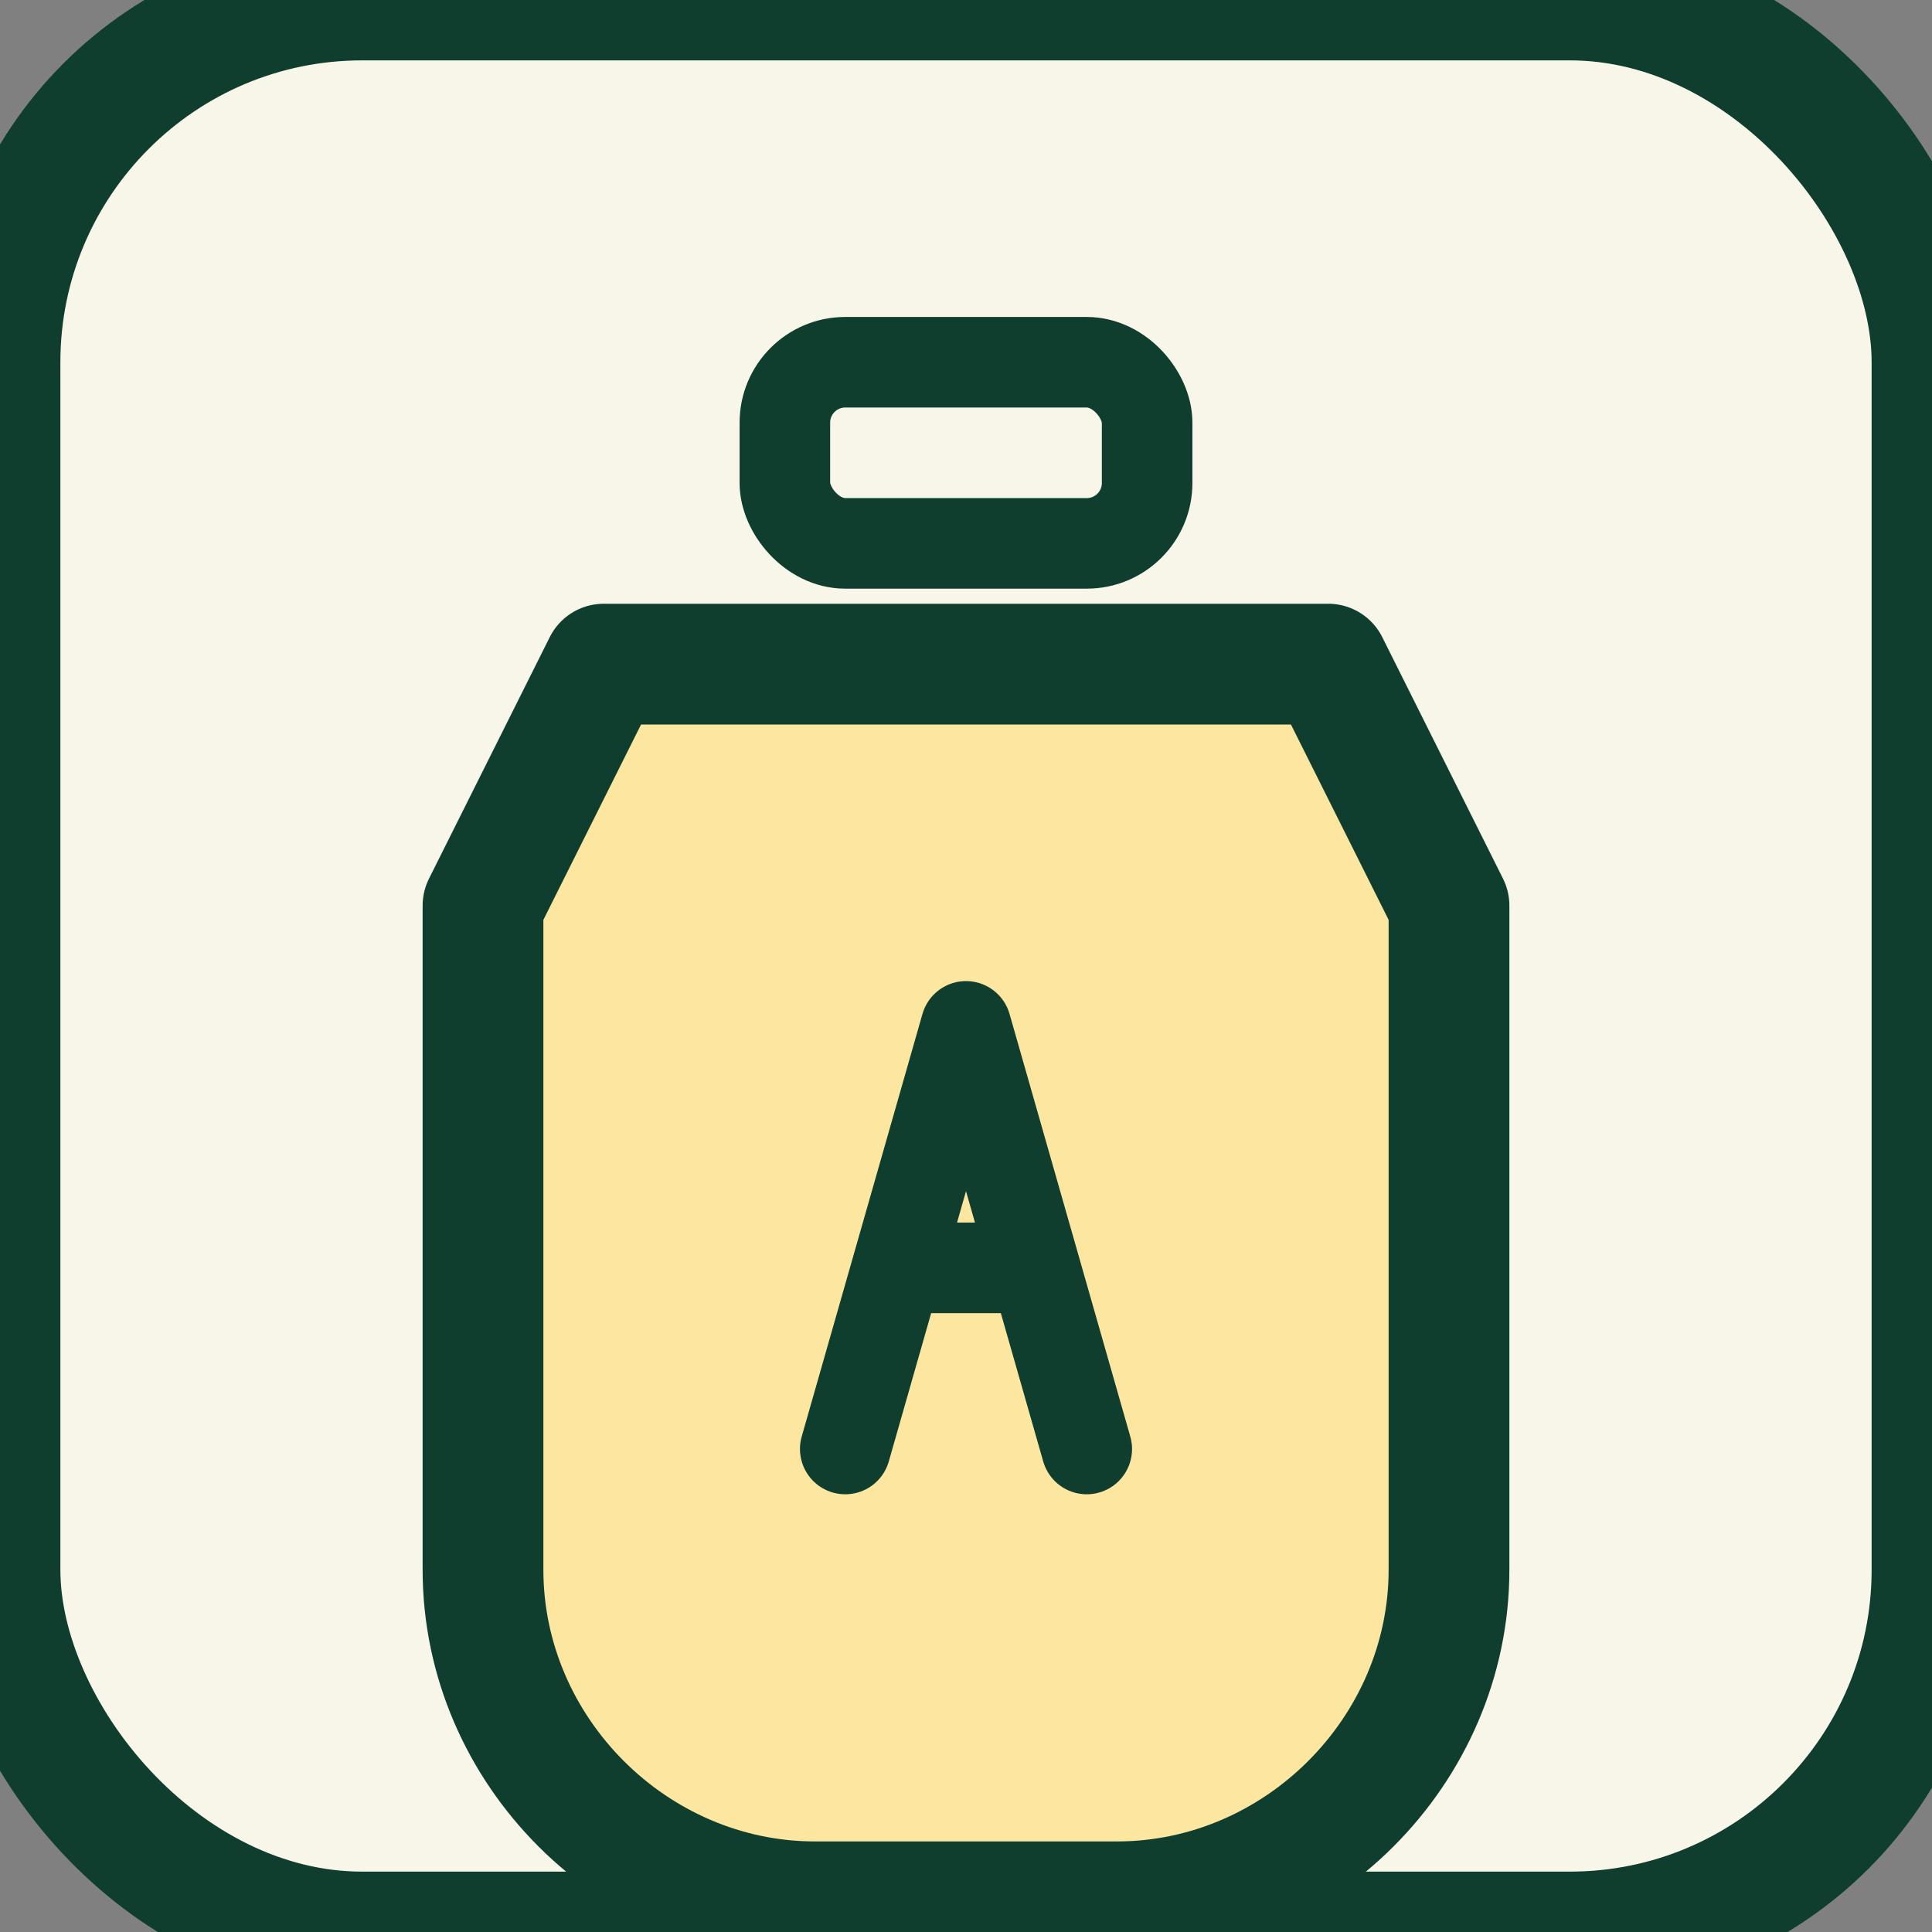
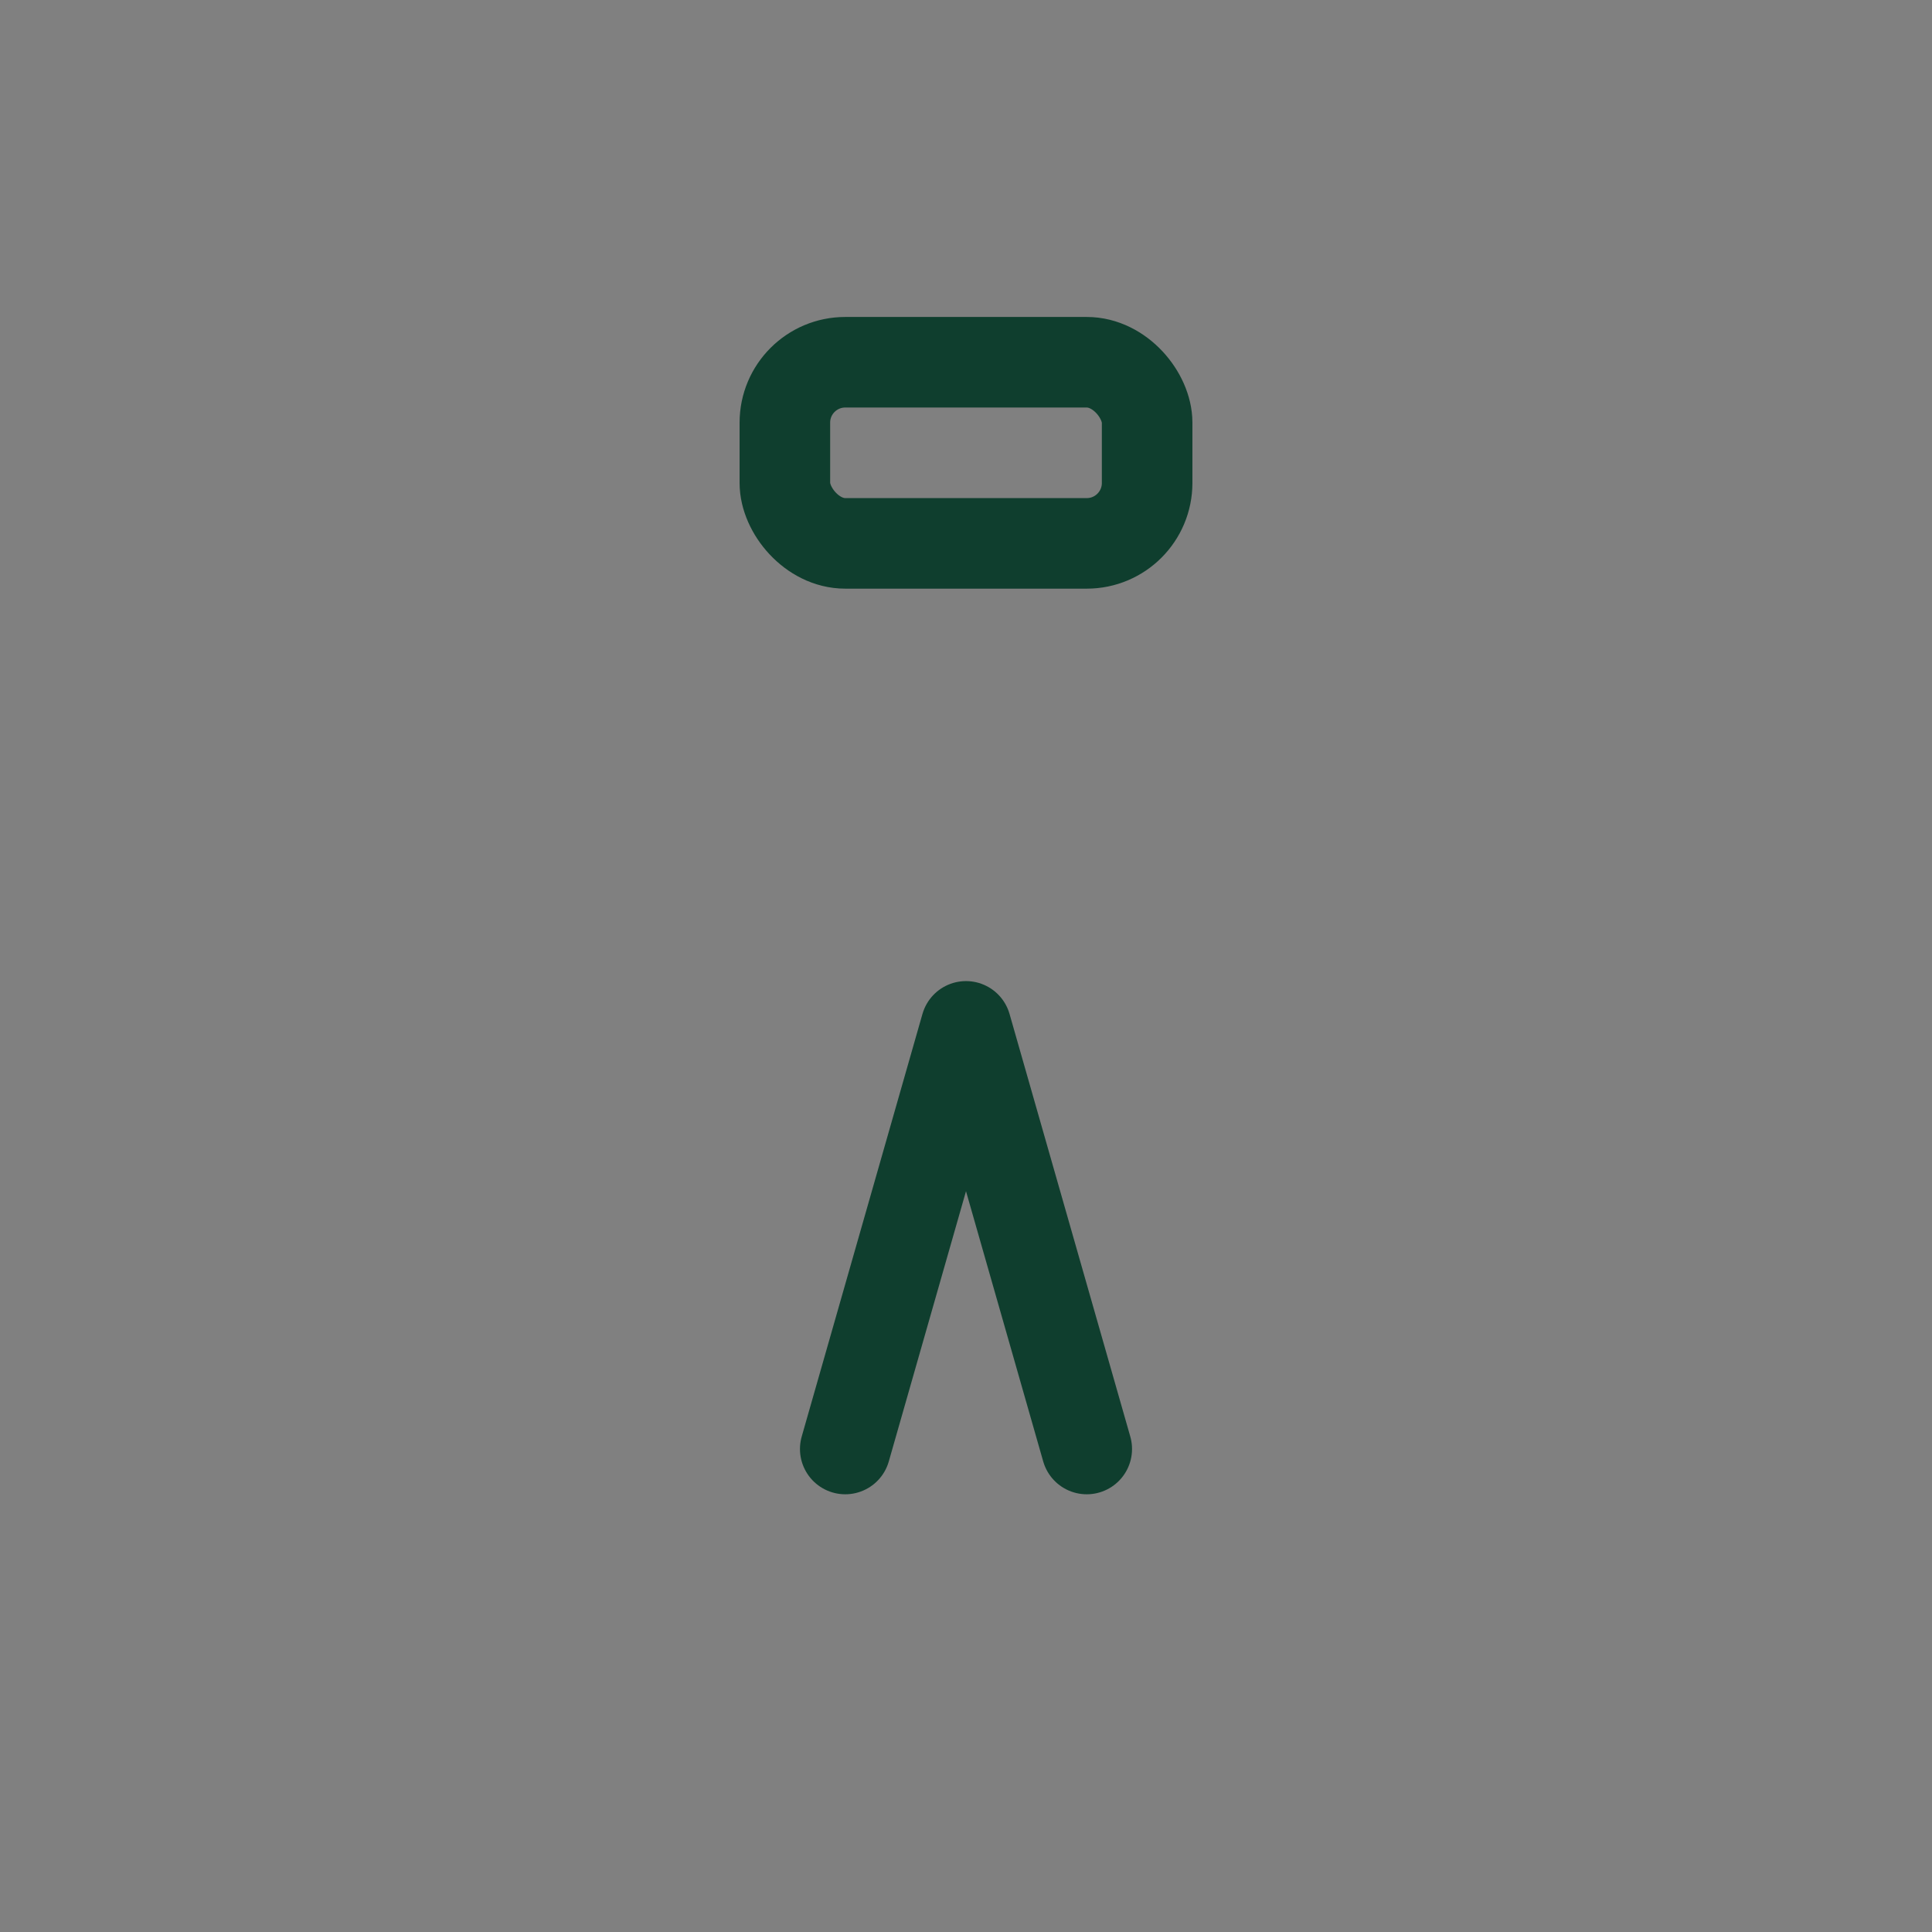
<svg xmlns="http://www.w3.org/2000/svg" viewBox="0 0 64 64" fill="none">
  <rect x="0" y="0" width="64" height="64" fill="#808080" stroke="none" />
-   <rect width="64" height="64" rx="12" fill="#F8F5E9" stroke="#0F3E2E" stroke-width="4" />
  <rect x="26" y="12" width="12" height="6" rx="2" stroke="#0F3E2E" stroke-width="3" fill="none" />
-   <path d="M20 22h24l4 8v22c0 6-5 11-11 11H27c-6 0-11-5-11-11V30l4-8Z" stroke="#0F3E2E" stroke-width="4" stroke-linejoin="round" fill="#FCE6A0" />
  <path d="M28 48 L32 34 L36 48" stroke="#0F3E2E" stroke-width="3" stroke-linecap="round" stroke-linejoin="round" />
-   <path d="M30 42h4" stroke="#0F3E2E" stroke-width="3" stroke-linecap="round" />
</svg>